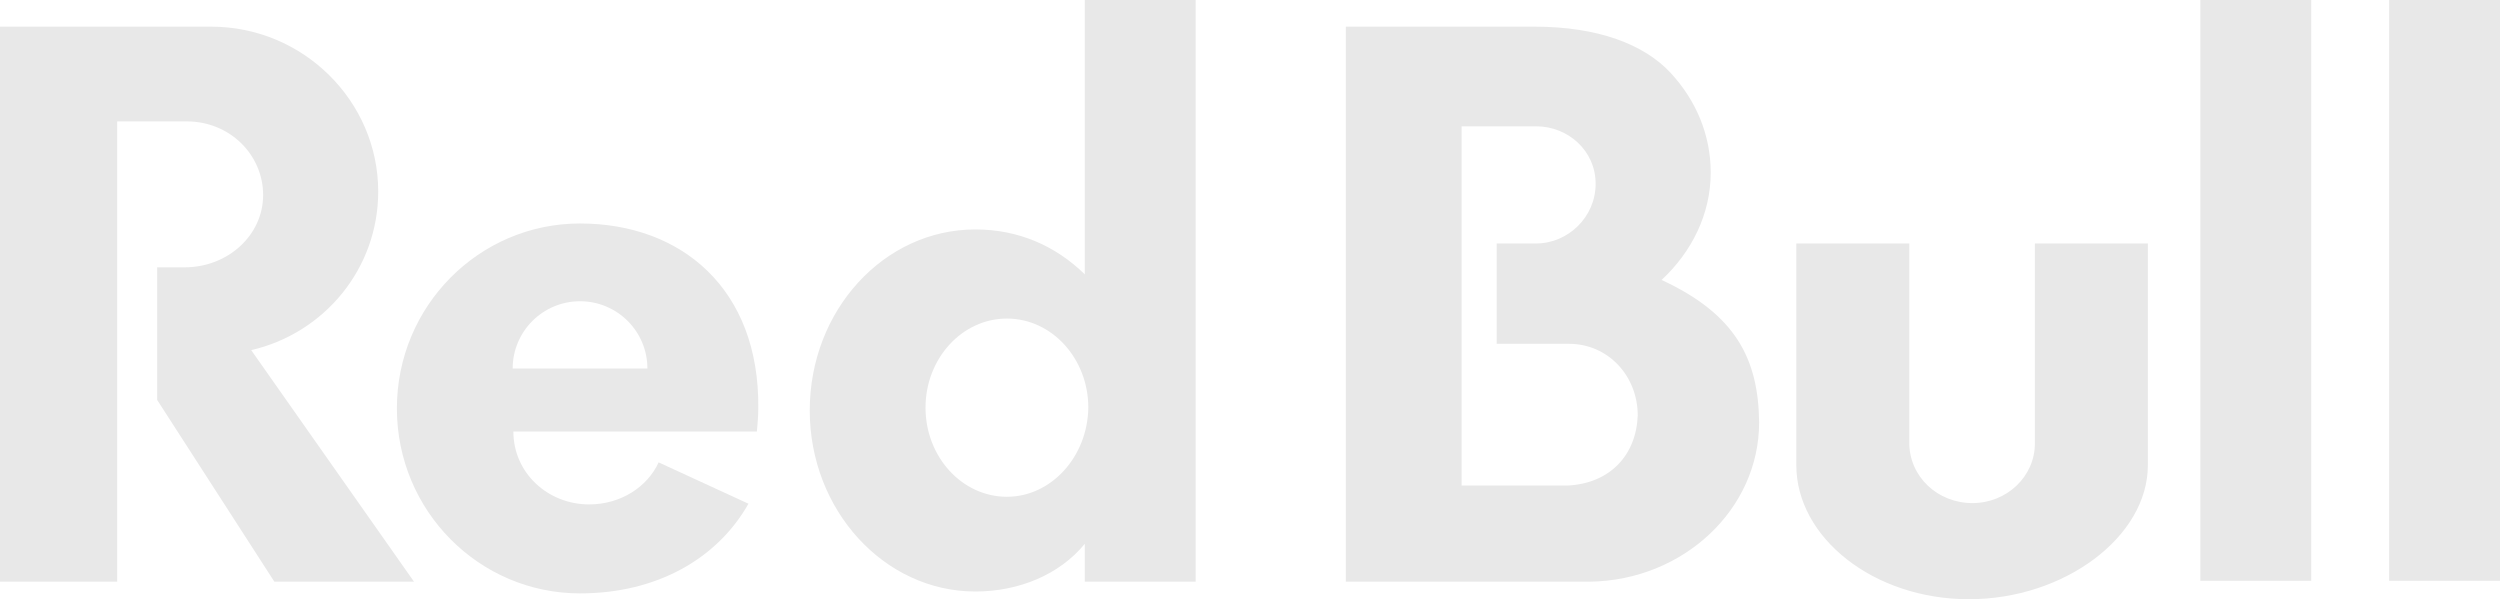
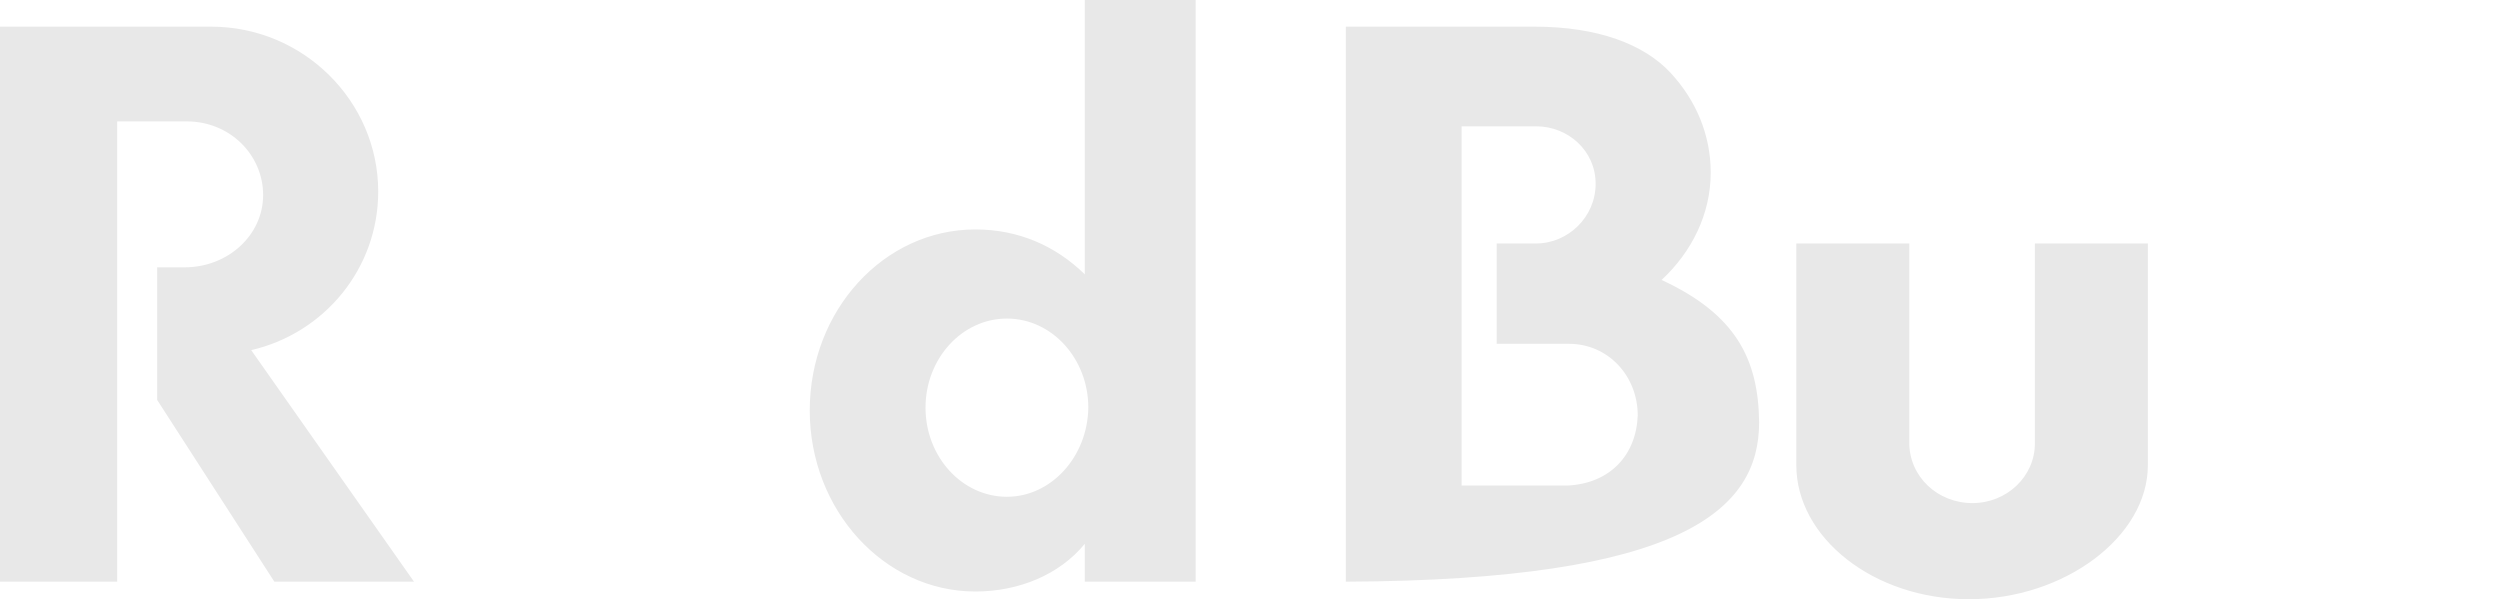
<svg xmlns="http://www.w3.org/2000/svg" width="1285" height="308" viewBox="0 0 1285 308" fill="none">
-   <path d="M981.373 125.148H923.306V239.115C923.306 276.262 962.979 308 1012.03 308C1061.08 308 1104 275.902 1104 239.115V125.148H1045.93V227.934C1045.93 244.885 1031.51 258.59 1013.83 258.59C995.8 258.59 981.373 244.885 981.373 227.574V125.148ZM60.231 62.393V298.984H0V13.705H108.561C155.808 13.705 194.399 51.934 194.399 98.459C194.399 138.131 166.628 171.311 129.119 179.967L212.793 298.984H141.021L80.789 205.574V137.41H94.855C117.217 137.41 135.25 120.82 135.25 100.262C135.25 79.705 118.299 62.393 95.937 62.393H60.231ZM614.576 298.984V0H557.59V141.016C542.442 126.23 523.327 117.934 501.326 117.934C454.44 117.934 416.209 159.41 416.209 210.984C416.209 262.197 454.44 304.033 501.326 304.033C523.688 304.033 544.606 295.377 557.59 279.508V298.984H614.576ZM517.556 255.344C494.474 255.344 475.719 234.787 475.719 209.541C475.719 184.295 494.474 163.738 517.556 163.738C540.639 163.738 559.394 184.295 559.394 209.541C559.033 234.787 540.278 255.344 517.556 255.344ZM854.058 143.902C869.567 129.475 879.305 110 879.305 88.721C879.305 69.246 871.731 51.574 858.747 37.508C845.041 22.721 821.237 13.705 788.777 13.705H691.758V298.984H817.27C865.239 298.262 904.191 261.836 904.191 217.115C903.83 184.656 892.289 161.574 854.058 143.902ZM805.729 249.574H751.268V64.918H789.499C806.089 64.918 820.155 77.541 820.155 94.492C820.155 111.443 806.089 125.148 789.499 125.148H769.302V176.721H806.45C826.648 176.721 841.795 193.311 841.795 213.508C841.074 233.705 827.729 248.492 805.729 249.574Z" fill="#E8E8E8" />
-   <path d="M263.515 189.41C263.515 170.325 279.024 154.841 298.141 154.841C317.258 154.841 332.768 170.325 332.768 189.41H263.515ZM389.036 221.818C389.397 217.857 389.757 213.896 389.757 209.935C390.479 148.359 350.081 114.87 298.141 114.87C246.201 114.87 204 157.361 204 209.935C204 262.509 246.201 305 298.141 305C337.817 305 368.837 286.995 384.708 258.908L338.539 237.662C332.768 250.266 319.061 259.268 302.83 259.268C281.549 259.268 263.875 243.064 263.875 221.818H389.036ZM1130.98 0H1187.97V298.518H1130.98V0ZM1228.01 0H1285V298.518H1228.01V0Z" fill="#E8E8E8" />
+   <path d="M981.373 125.148H923.306V239.115C923.306 276.262 962.979 308 1012.03 308C1061.08 308 1104 275.902 1104 239.115V125.148H1045.93V227.934C1045.93 244.885 1031.51 258.59 1013.83 258.59C995.8 258.59 981.373 244.885 981.373 227.574V125.148ZM60.231 62.393V298.984H0V13.705H108.561C155.808 13.705 194.399 51.934 194.399 98.459C194.399 138.131 166.628 171.311 129.119 179.967L212.793 298.984H141.021L80.789 205.574V137.41H94.855C117.217 137.41 135.25 120.82 135.25 100.262C135.25 79.705 118.299 62.393 95.937 62.393H60.231ZM614.576 298.984V0H557.59V141.016C542.442 126.23 523.327 117.934 501.326 117.934C454.44 117.934 416.209 159.41 416.209 210.984C416.209 262.197 454.44 304.033 501.326 304.033C523.688 304.033 544.606 295.377 557.59 279.508V298.984H614.576ZM517.556 255.344C494.474 255.344 475.719 234.787 475.719 209.541C475.719 184.295 494.474 163.738 517.556 163.738C540.639 163.738 559.394 184.295 559.394 209.541C559.033 234.787 540.278 255.344 517.556 255.344ZM854.058 143.902C869.567 129.475 879.305 110 879.305 88.721C879.305 69.246 871.731 51.574 858.747 37.508C845.041 22.721 821.237 13.705 788.777 13.705H691.758V298.984C865.239 298.262 904.191 261.836 904.191 217.115C903.83 184.656 892.289 161.574 854.058 143.902ZM805.729 249.574H751.268V64.918H789.499C806.089 64.918 820.155 77.541 820.155 94.492C820.155 111.443 806.089 125.148 789.499 125.148H769.302V176.721H806.45C826.648 176.721 841.795 193.311 841.795 213.508C841.074 233.705 827.729 248.492 805.729 249.574Z" fill="#E8E8E8" />
</svg>